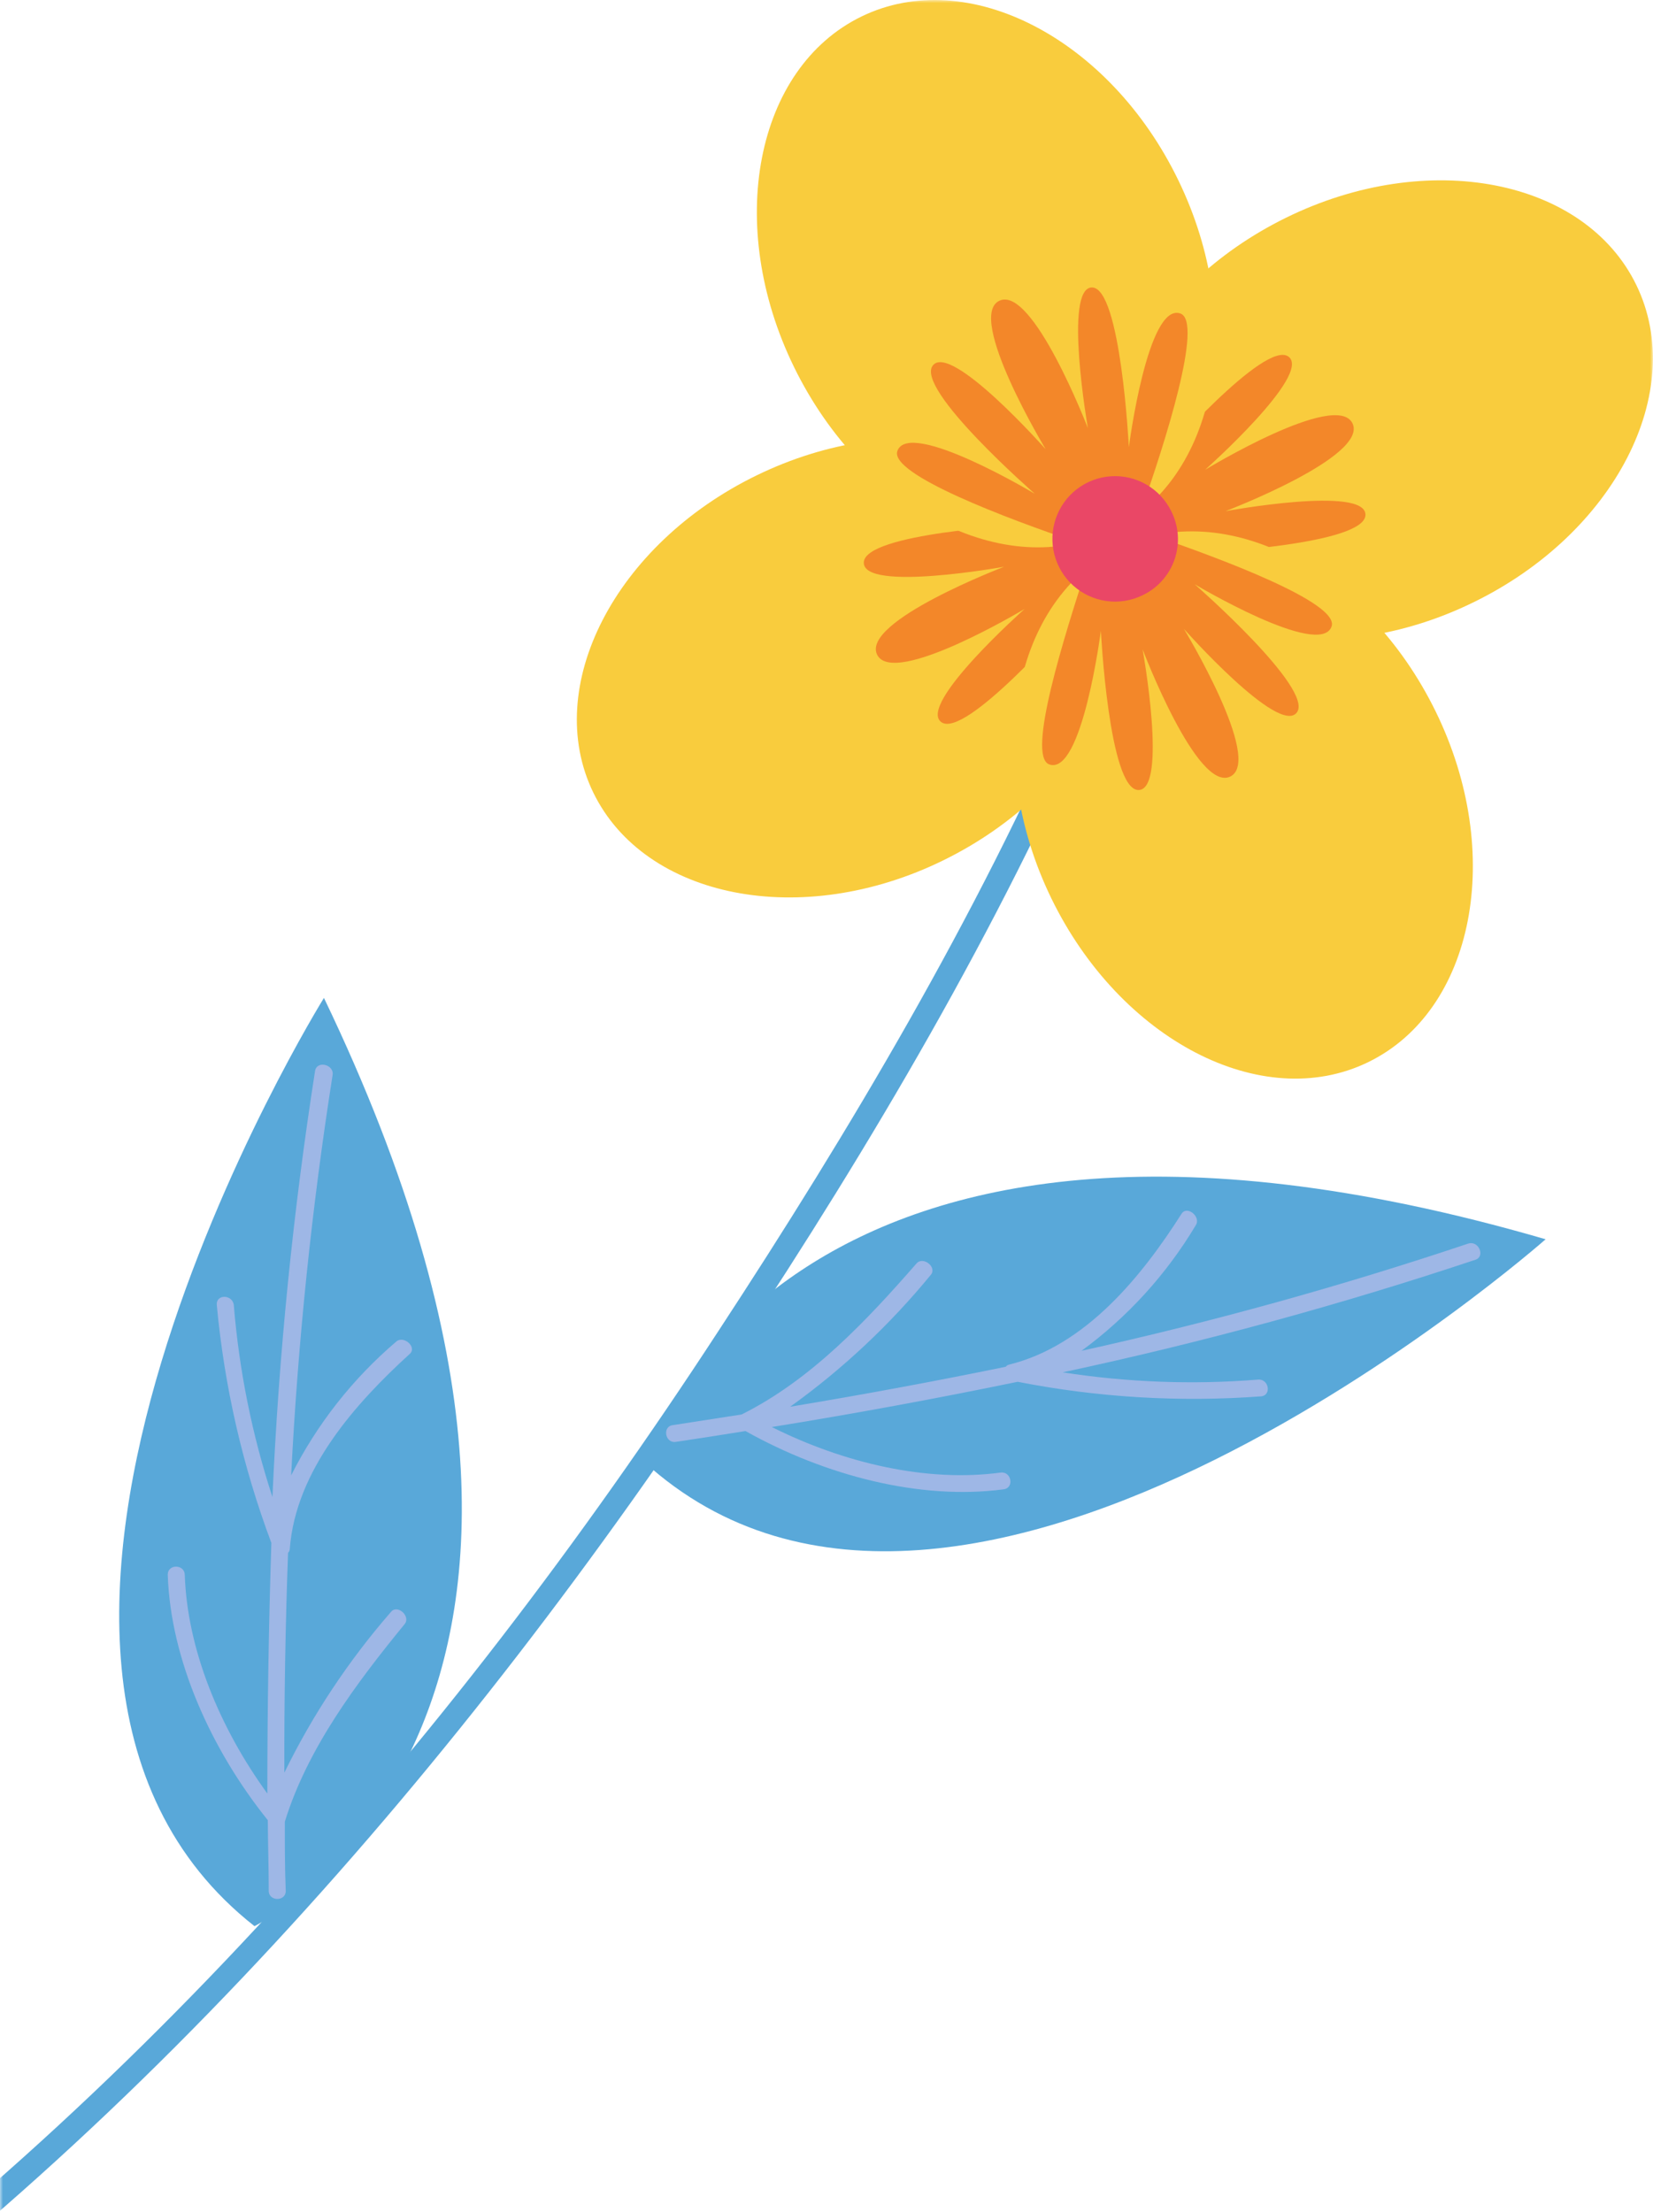
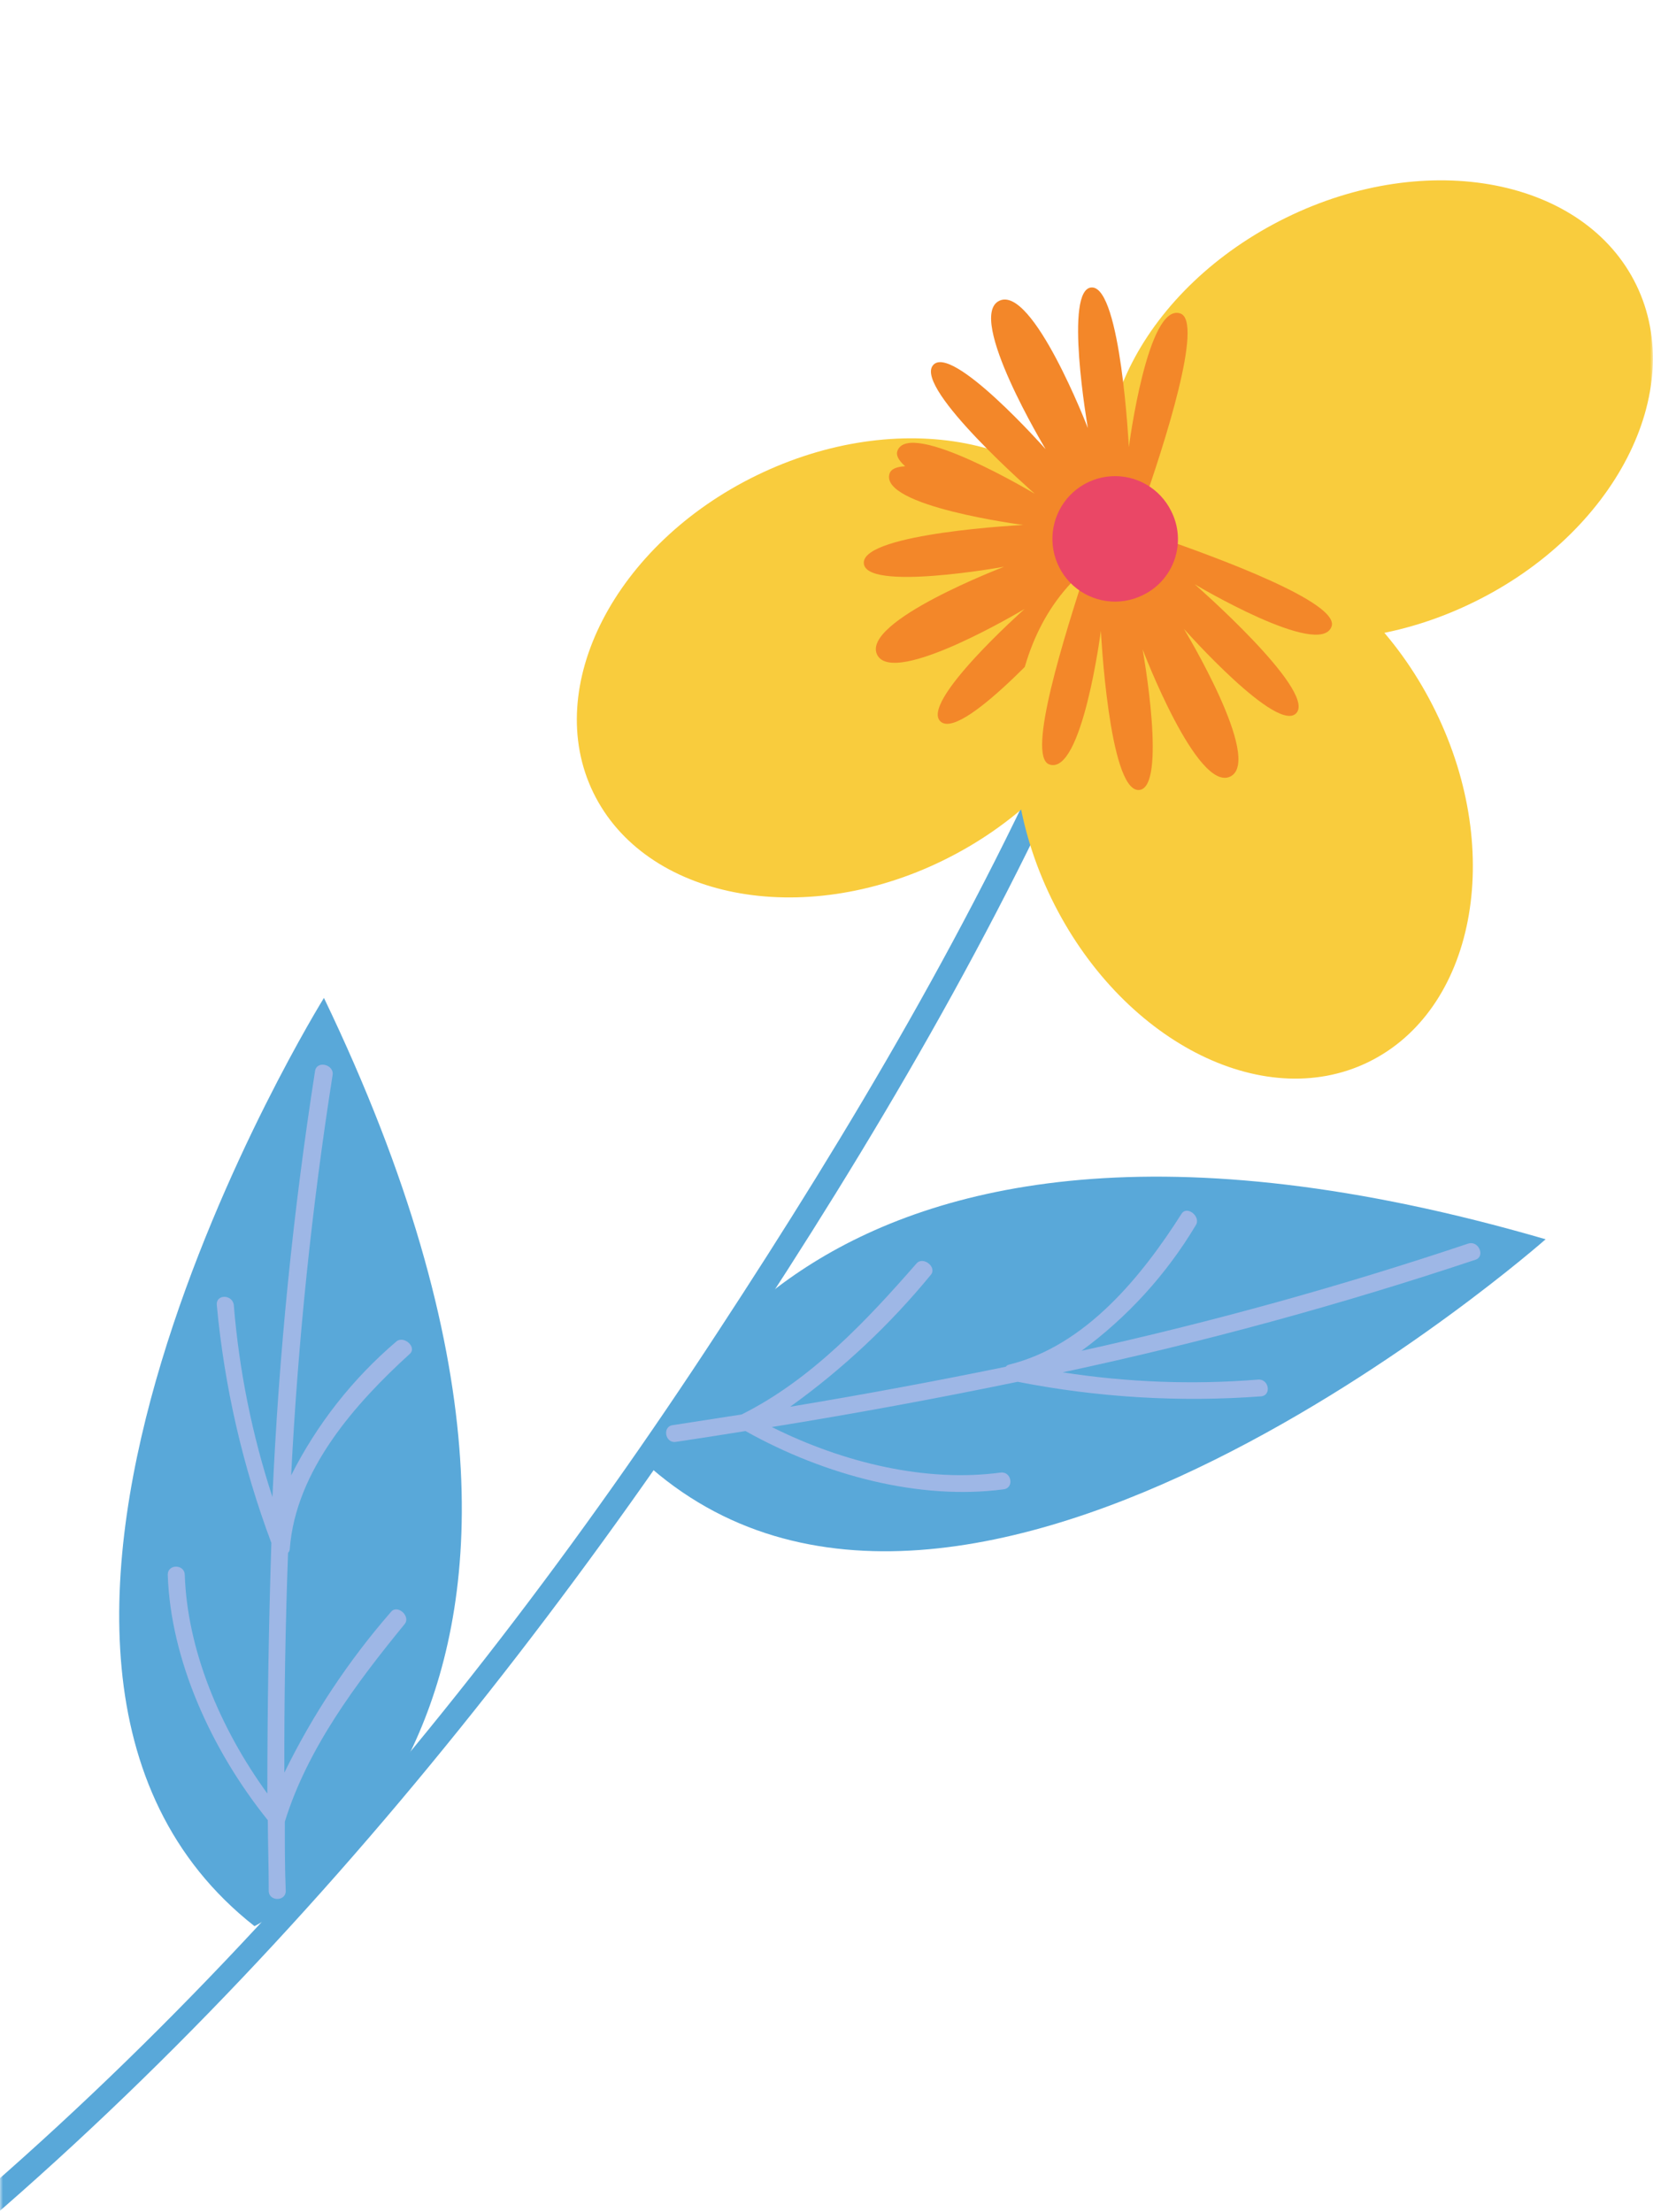
<svg xmlns="http://www.w3.org/2000/svg" width="278" height="372" viewBox="0 0 278 372" fill="none">
  <mask id="mask0_36_36" style="mask-type:alpha" maskUnits="userSpaceOnUse" x="0" y="0" width="278" height="372">
    <rect width="278" height="372" fill="#C4C4C4" />
  </mask>
  <g mask="url(#mask0_36_36)">
    <path d="M180.383 117.008C164.18 154.338 143.01 189.948 120.826 223.814C74.792 294.384 17.835 359.275 -52.126 406.79C-54.336 408.301 -51.918 411.662 -49.707 410.151C20.748 362.349 77.341 297.223 124.05 226.445C146.599 192.319 167.847 156.291 184.18 118.649C184.33 118.159 184.293 117.63 184.078 117.165C183.863 116.7 183.485 116.33 183.015 116.127C182.545 115.924 182.016 115.901 181.531 116.064C181.045 116.226 180.637 116.562 180.383 117.008Z" fill="#59A8D9" />
    <path d="M247.717 101.325C223.894 112.944 197.522 107.838 188.862 89.968C180.201 72.097 192.477 48.287 216.326 36.591C240.175 24.894 266.547 30.078 275.207 47.949C283.868 65.819 271.566 89.733 247.717 101.325Z" fill="#F9CC3D" />
-     <path d="M225.272 101.586C227.197 96.063 202.828 92.911 202.828 92.911C202.828 92.911 229.59 91.556 229.642 86.581C229.694 81.605 206.105 85.956 206.105 85.956C206.105 85.956 230.188 76.786 227.457 71.185C224.726 65.585 202.672 79 202.672 79C202.672 79 220.643 63.005 216.716 59.984C212.789 56.962 195.182 77.177 195.182 77.177C195.182 77.177 207.743 56.05 202.256 54.122C198.302 52.768 190.838 72.826 186.885 84.393C187.334 86.319 187.997 88.189 188.862 89.968C189.742 91.775 190.833 93.472 192.113 95.021C203.634 98.981 223.998 105.598 225.272 101.586Z" fill="#F38729" />
    <path d="M127.249 79.938C151.098 68.32 177.47 73.426 186.131 91.296C194.791 109.166 182.49 132.976 158.641 144.673C134.792 156.369 108.446 151.081 99.785 133.289C91.125 115.497 103.426 91.531 127.249 79.938Z" fill="#F9CC3D" />
    <path d="M149.616 79.6C147.717 85.122 172.087 88.274 172.087 88.274C172.087 88.274 145.325 89.629 145.273 94.605C145.221 99.58 168.862 95.308 168.862 95.308C168.862 95.308 144.805 104.478 147.509 110.078C150.214 115.679 172.321 102.394 172.321 102.394C172.321 102.394 154.323 118.388 158.277 121.41C162.23 124.432 179.811 104.191 179.811 104.191C179.811 104.191 167.223 125.318 172.737 127.219C176.664 128.6 184.154 108.541 188.107 96.949C187.692 95.005 187.073 93.11 186.261 91.296C185.334 89.478 184.2 87.773 182.88 86.216C171.358 82.179 150.994 75.666 149.616 79.6Z" fill="#F38729" />
    <path d="M176.82 151.081C165.221 127.219 170.318 100.805 188.159 92.13C206.001 83.455 229.772 95.777 241.449 119.639C253.127 143.501 247.951 169.942 230.084 178.617C212.217 187.291 188.394 174.839 176.82 151.081Z" fill="#F9CC3D" />
    <path d="M176.482 128.548C181.996 130.476 185.143 106.066 185.143 106.066C185.143 106.066 186.495 132.846 191.462 132.846C196.43 132.846 192.165 109.193 192.165 109.193C192.165 109.193 201.319 133.315 206.911 130.58C212.503 127.844 199.109 105.754 199.109 105.754C199.109 105.754 215.077 123.755 218.094 119.821C221.111 115.887 200.929 98.251 200.929 98.251C200.929 98.251 222.022 110.834 223.946 105.337C225.298 101.377 205.273 93.901 193.699 89.941C191.741 90.386 189.839 91.05 188.029 91.921C186.175 92.8 184.429 93.893 182.828 95.177C179.057 106.796 172.555 127.193 176.482 128.548Z" fill="#F38729" />
-     <path d="M198.172 30.313C209.746 54.175 204.674 80.59 186.833 89.264C168.992 97.939 145.221 85.617 133.543 61.729C121.866 37.841 127.041 11.452 144.883 2.777C162.724 -5.897 186.599 6.425 198.172 30.313Z" fill="#F9CC3D" />
    <path d="M198.511 52.716C192.997 50.788 189.85 75.197 189.85 75.197C189.85 75.197 188.498 48.391 183.66 48.339C178.823 48.287 182.958 71.993 182.958 71.993C182.958 71.993 173.673 47.87 168.056 50.58C162.438 53.289 175.858 75.536 175.858 75.536C175.858 75.536 159.889 57.509 156.872 61.468C153.855 65.428 174.037 83.038 174.037 83.038C174.037 83.038 152.841 70.326 150.916 75.848C149.564 79.782 169.59 87.284 181.059 91.166C183.023 90.71 184.932 90.046 186.755 89.186C188.586 88.318 190.306 87.234 191.879 85.956C195.936 74.468 202.438 54.07 198.511 52.716Z" fill="#F38729" />
    <path d="M192.087 100.127C190.213 101.029 188.114 101.354 186.056 101.064C183.997 100.773 182.071 99.879 180.519 98.493C178.967 97.108 177.859 95.294 177.334 93.279C176.81 91.264 176.892 89.139 177.571 87.171C178.25 85.203 179.495 83.48 181.15 82.219C182.805 80.959 184.795 80.217 186.87 80.087C188.944 79.957 191.011 80.445 192.81 81.489C194.608 82.534 196.058 84.088 196.976 85.956C197.609 87.203 197.985 88.566 198.081 89.962C198.177 91.358 197.991 92.759 197.535 94.081C197.079 95.404 196.361 96.621 195.425 97.659C194.489 98.698 193.354 99.537 192.087 100.127Z" fill="#EA4766" />
    <path d="M108.238 245.748C108.238 245.748 130.943 170.853 259.941 208.392C259.941 208.392 161.944 294.905 108.238 245.748Z" fill="#59A8D9" />
    <path d="M246.911 209.121C225.571 216.276 203.867 222.293 181.892 227.148C189.645 221.464 196.18 214.28 201.111 206.021C202.022 204.614 199.655 202.661 198.719 204.093C192.087 214.513 182.646 226.288 169.72 229.466C169.492 229.516 169.29 229.646 169.148 229.831C157.132 232.297 145.047 234.537 132.893 236.552C141.705 230.227 149.653 222.774 156.534 214.383C157.652 213.107 155.26 211.179 154.141 212.456C145.793 222.016 136.43 232.019 124.727 237.854L113.127 239.652C111.359 239.886 111.853 242.726 113.647 242.465C117.549 241.892 121.45 241.267 125.377 240.642C138.771 248.144 154.766 252.312 168.81 250.437C170.604 250.202 170.11 247.389 168.29 247.623C155.858 249.291 141.996 246.06 129.798 239.965C143.669 237.724 157.453 235.189 171.15 232.358C184.625 235.001 198.393 235.825 212.087 234.807C213.907 234.624 213.387 231.811 211.566 231.993C200.607 232.867 189.583 232.456 178.719 230.769C202.198 225.749 225.381 219.427 248.159 211.83C249.824 211.257 248.679 208.548 246.911 209.121Z" fill="#9EB7E6" />
    <path d="M42.802 323.899C42.802 323.899 112.763 289.148 54.48 167.806C54.48 167.806 -14.493 278.884 42.802 323.899Z" fill="#59A8D9" />
    <path d="M55.936 180.778C52.436 203.078 50.11 225.547 48.966 248.092C53.3 239.496 59.304 231.853 66.626 225.611C67.874 224.491 70.189 226.523 68.914 227.669C59.812 235.953 49.721 247.207 48.732 260.492C48.719 260.729 48.617 260.953 48.446 261.117C47.995 273.413 47.787 285.735 47.822 298.083C52.598 288.322 58.631 279.231 65.767 271.042C66.834 269.74 69.122 271.772 68.056 273.1C60.02 282.921 51.723 293.941 47.9 306.341C47.9 310.222 47.9 314.156 48.056 317.985C48.056 319.782 45.221 319.756 45.195 317.985C45.195 313.999 45.065 310.17 45.039 306.08C35.416 294.097 28.68 278.988 28.212 264.79C28.212 262.967 31.021 263.019 31.073 264.79C31.489 277.373 36.951 290.554 44.961 301.599C44.961 287.532 45.187 273.483 45.637 259.45C40.811 246.573 37.724 233.107 36.456 219.411C36.327 217.614 39.057 217.64 39.317 219.411C40.206 230.406 42.389 241.257 45.819 251.739C46.885 227.719 49.282 203.777 52.997 180.023C53.361 178.278 56.222 179.033 55.936 180.778Z" fill="#9EB7E6" />
  </g>
</svg>